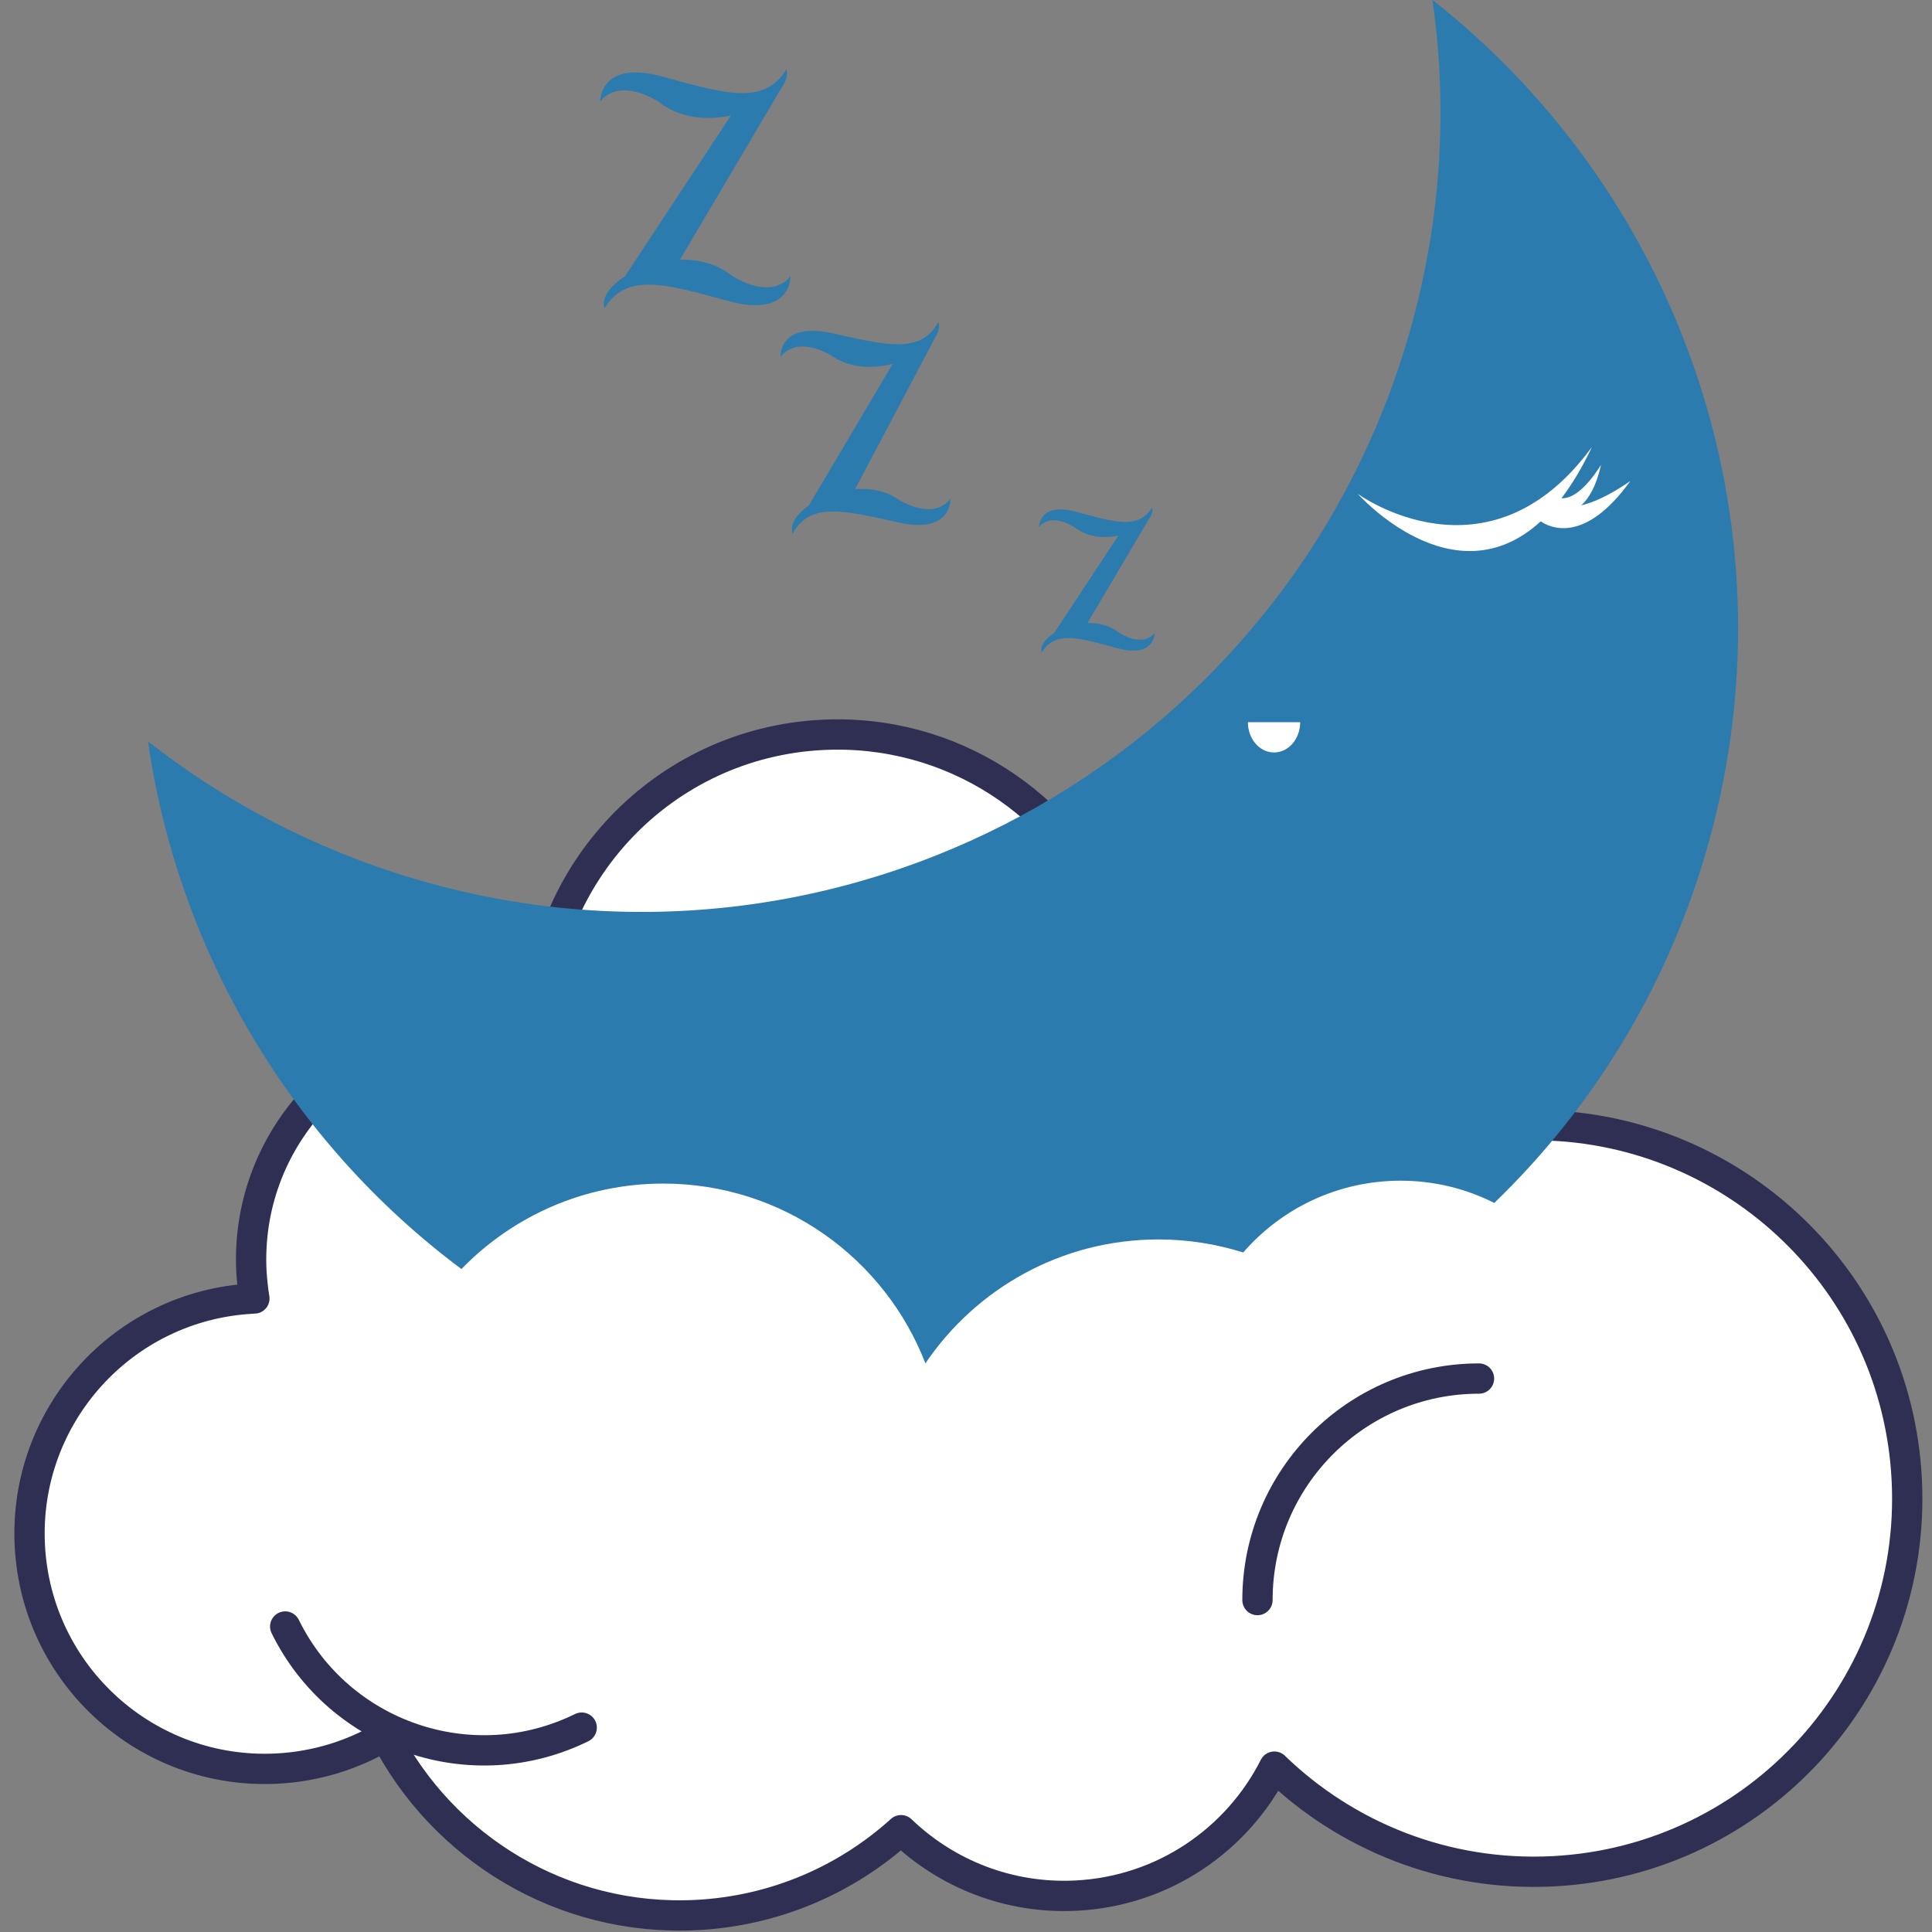
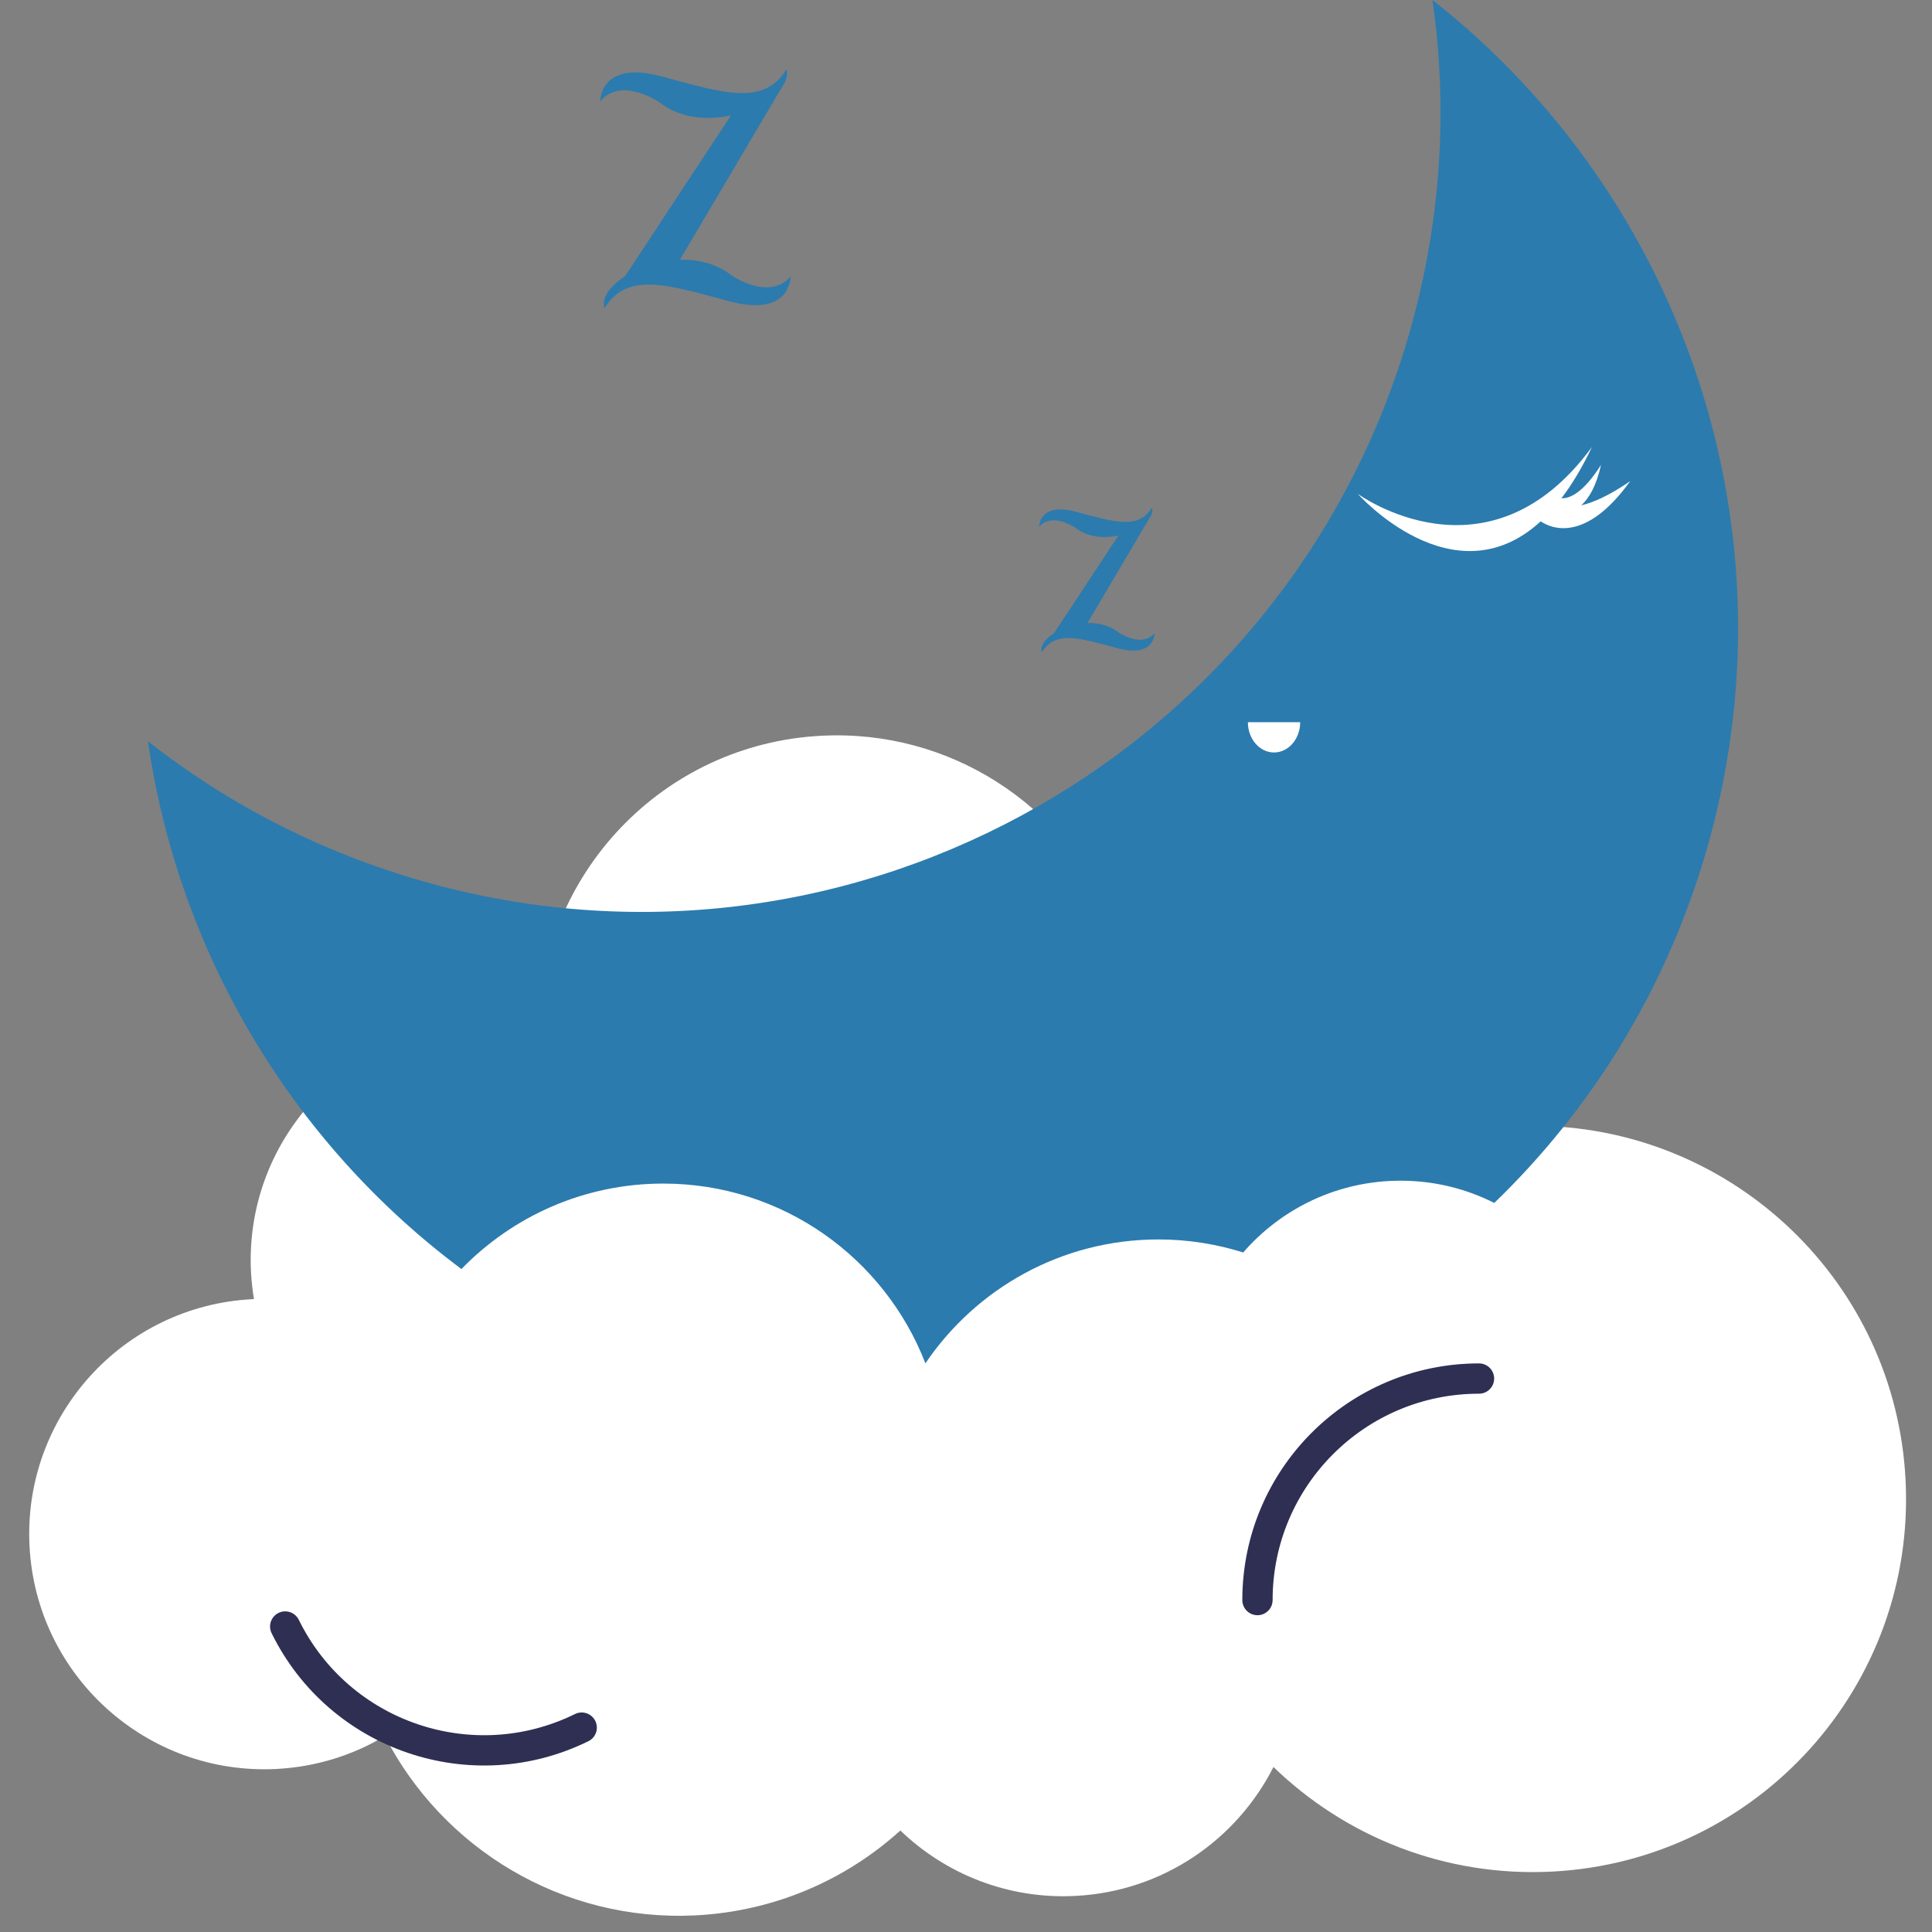
<svg xmlns="http://www.w3.org/2000/svg" width="500" zoomAndPan="magnify" viewBox="0 0 375 375" height="500" preserveAspectRatio="xMidYMid meet" version="1.2">
  <rect x="0" y="0" width="375" height="375" fill="#808080" stroke="none" />
  <g id="927c8c9f47">
    <path style=" stroke:none;fill-rule:nonzero;fill:#ffffff;fill-opacity:1;" d="M 369.867 287.254 C 367.93 249.039 336.707 219.27 299.031 218.535 C 288.043 192.043 261.285 174.043 230.988 175.586 C 225.727 175.852 220.645 176.703 215.75 178.055 C 206.539 156.281 184.441 141.527 159.449 142.809 C 128.68 144.363 104.758 169.664 104.465 200.066 C 100.469 199.156 96.281 198.773 91.992 198.992 C 66.809 200.273 47.441 221.738 48.719 246.906 C 48.824 248.688 49.012 250.449 49.293 252.152 C 49.203 252.168 49.102 252.168 49 252.168 C 23.816 253.445 4.445 274.914 5.73 300.082 C 7.016 325.266 28.473 344.633 53.641 343.355 C 61.355 342.957 68.512 340.68 74.695 336.977 C 85.879 358.723 109.051 373.078 135.059 371.77 C 150.395 370.977 164.191 364.863 174.758 355.301 C 183.531 363.734 195.621 368.672 208.742 367.996 C 225.699 367.129 240.023 357.105 247.18 342.973 C 261.094 356.445 280.355 364.336 301.234 363.277 C 341.188 361.234 371.91 327.191 369.867 287.254 " />
-     <path style="fill:none;stroke-width:40;stroke-linecap:round;stroke-linejoin:round;stroke:#2e2f53;stroke-opacity:1;stroke-miterlimit:10;" d="M 3364.995 1436.31 C 3351.808 1696.396 3139.31 1899.004 2882.893 1904.002 C 2808.108 2084.305 2625.997 2206.811 2419.8 2196.31 C 2383.99 2194.502 2349.402 2188.706 2316.09 2179.508 C 2253.401 2327.695 2103.007 2428.109 1932.913 2419.389 C 1723.499 2408.808 1560.689 2236.587 1558.696 2029.698 C 1531.499 2035.893 1502.999 2038.498 1473.808 2037.009 C 1302.411 2028.289 1170.6 1882.202 1179.294 1710.911 C 1180.012 1698.788 1181.288 1686.798 1183.202 1675.207 C 1182.59 1675.101 1181.899 1675.101 1181.208 1675.101 C 1009.811 1666.407 877.974 1520.293 886.72 1349.003 C 895.467 1177.606 1041.501 1045.795 1212.791 1054.489 C 1265.298 1057.2 1314.002 1072.7 1356.087 1097.903 C 1432.202 949.901 1589.907 852.173 1766.887 861.132 C 1871.288 866.529 1965.188 908.135 2037.102 973.164 C 2096.813 915.792 2179.095 882.241 2268.396 886.787 C 2383.803 892.663 2481.292 960.881 2529.997 1057.094 C 2624.695 965.401 2755.788 911.698 2897.887 918.902 C 3169.804 932.833 3378.899 1164.499 3364.995 1436.31 Z M 3364.995 1436.31 " transform="matrix(0.147,0,0,-0.147,-124.557,498.293)" />
    <path style=" stroke:none;fill-rule:nonzero;fill:#2b7bae;fill-opacity:1;" d="M 278.035 -0.012 C 281.137 21.516 279.711 44.039 273.086 66.254 C 248.59 148.316 162.211 194.98 80.148 170.488 C 60.914 164.742 43.621 155.59 28.723 143.895 C 34.555 184.535 56.434 221.605 89.566 246.32 C 99.484 236.094 113.371 229.73 128.738 229.73 C 151.938 229.73 171.73 244.219 179.621 264.629 C 189.422 250.125 206.023 240.574 224.859 240.574 C 230.59 240.574 236.102 241.473 241.305 243.102 C 248.723 234.566 259.656 229.172 271.852 229.172 C 278.402 229.172 284.574 230.73 290.039 233.492 C 308.598 215.582 322.938 192.809 330.844 166.344 C 349.59 103.516 326.656 38.176 278.035 -0.012 " />
    <path style=" stroke:none;fill-rule:nonzero;fill:#2b7bae;fill-opacity:1;" d="M 224.113 122.855 C 224.113 122.855 222.23 125.82 217.266 122.855 C 215.457 121.398 213.238 120.871 211.078 120.93 L 223.098 100.578 C 223.246 100.387 223.363 100.195 223.449 99.992 L 223.465 99.961 C 223.688 99.461 223.758 98.977 223.613 98.508 C 220.969 102.828 216.355 101.359 208.965 99.359 C 201.586 97.348 201.691 102.312 201.691 102.312 C 201.691 102.312 203.57 99.328 208.539 102.312 C 211.02 104.297 214.238 104.562 217.09 103.945 L 204.613 122.867 C 202.867 124 201.824 125.426 202.191 126.66 C 204.836 122.324 209.449 123.793 216.84 125.809 C 224.215 127.805 224.113 122.855 224.113 122.855 " />
-     <path style=" stroke:none;fill-rule:nonzero;fill:#2b7bae;fill-opacity:1;" d="M 184.453 96.773 C 184.453 96.773 182.016 101.078 174.816 97.23 C 172.172 95.305 169.012 94.703 165.973 94.938 L 181.547 65.461 C 181.738 65.184 181.883 64.902 182 64.609 L 182.016 64.566 C 182.297 63.848 182.355 63.156 182.133 62.508 C 178.711 68.77 172.082 67.02 161.547 64.684 C 151.027 62.363 151.5 69.328 151.5 69.328 C 151.5 69.328 153.953 65.008 161.152 68.871 C 164.766 71.5 169.336 71.664 173.289 70.605 L 156.992 98.109 C 154.598 99.801 153.23 101.887 153.836 103.59 C 157.258 97.332 163.883 99.078 174.418 101.418 C 184.941 103.738 184.453 96.773 184.453 96.773 " />
    <path style=" stroke:none;fill-rule:nonzero;fill:#2b7bae;fill-opacity:1;" d="M 153.453 53.59 C 153.453 53.59 150.367 58.496 142.168 53.59 C 139.184 51.195 135.543 50.312 131.973 50.418 L 151.793 16.879 C 152.027 16.559 152.219 16.23 152.363 15.902 L 152.41 15.848 L 152.395 15.852 C 152.762 15.031 152.863 14.223 152.645 13.453 C 148.297 20.574 140.656 18.152 128.488 14.848 C 116.324 11.547 116.5 19.715 116.5 19.715 C 116.5 19.715 119.598 14.812 127.797 19.715 C 131.867 22.984 137.188 23.426 141.875 22.41 L 121.32 53.621 C 118.426 55.473 116.703 57.82 117.32 59.848 C 121.656 52.738 129.312 55.164 141.477 58.453 C 153.645 61.758 153.453 53.59 153.453 53.59 " />
    <path style=" stroke:none;fill-rule:nonzero;fill:#ffffff;fill-opacity:1;" d="M 242.215 140.176 C 242.215 143.426 244.492 146.055 247.281 146.055 C 250.09 146.055 252.367 143.426 252.367 140.176 L 242.215 140.176 " />
    <path style=" stroke:none;fill-rule:nonzero;fill:#ffffff;fill-opacity:1;" d="M 306.922 98.082 C 308.379 96.758 309.832 94.406 310.758 90.234 C 307.23 95.805 304.586 96.789 303.074 96.715 C 305.113 94.039 307.098 90.777 308.996 86.754 C 288.82 114.359 263.535 95.848 263.535 95.848 C 263.535 95.848 282.078 116.77 299.047 101.195 C 300.914 102.461 307.641 105.617 316.43 93.379 C 312.344 96.199 309.242 97.551 306.922 98.082 " />
    <path style="fill:none;stroke-width:40;stroke-linecap:round;stroke-linejoin:round;stroke:#2e2f53;stroke-opacity:1;stroke-miterlimit:10;" d="M 2507.692 1277.009 C 2507.692 1438.49 2638.705 1569.503 2800.212 1569.503 " transform="matrix(0.147,0,0,-0.147,-124.557,498.293)" />
    <path style="fill:none;stroke-width:40;stroke-linecap:round;stroke-linejoin:round;stroke:#2e2f53;stroke-opacity:1;stroke-miterlimit:10;" d="M 1615.402 1108.59 C 1470.511 1037.394 1295.207 1097.105 1223.904 1242.103 " transform="matrix(0.147,0,0,-0.147,-124.557,498.293)" />
  </g>
</svg>